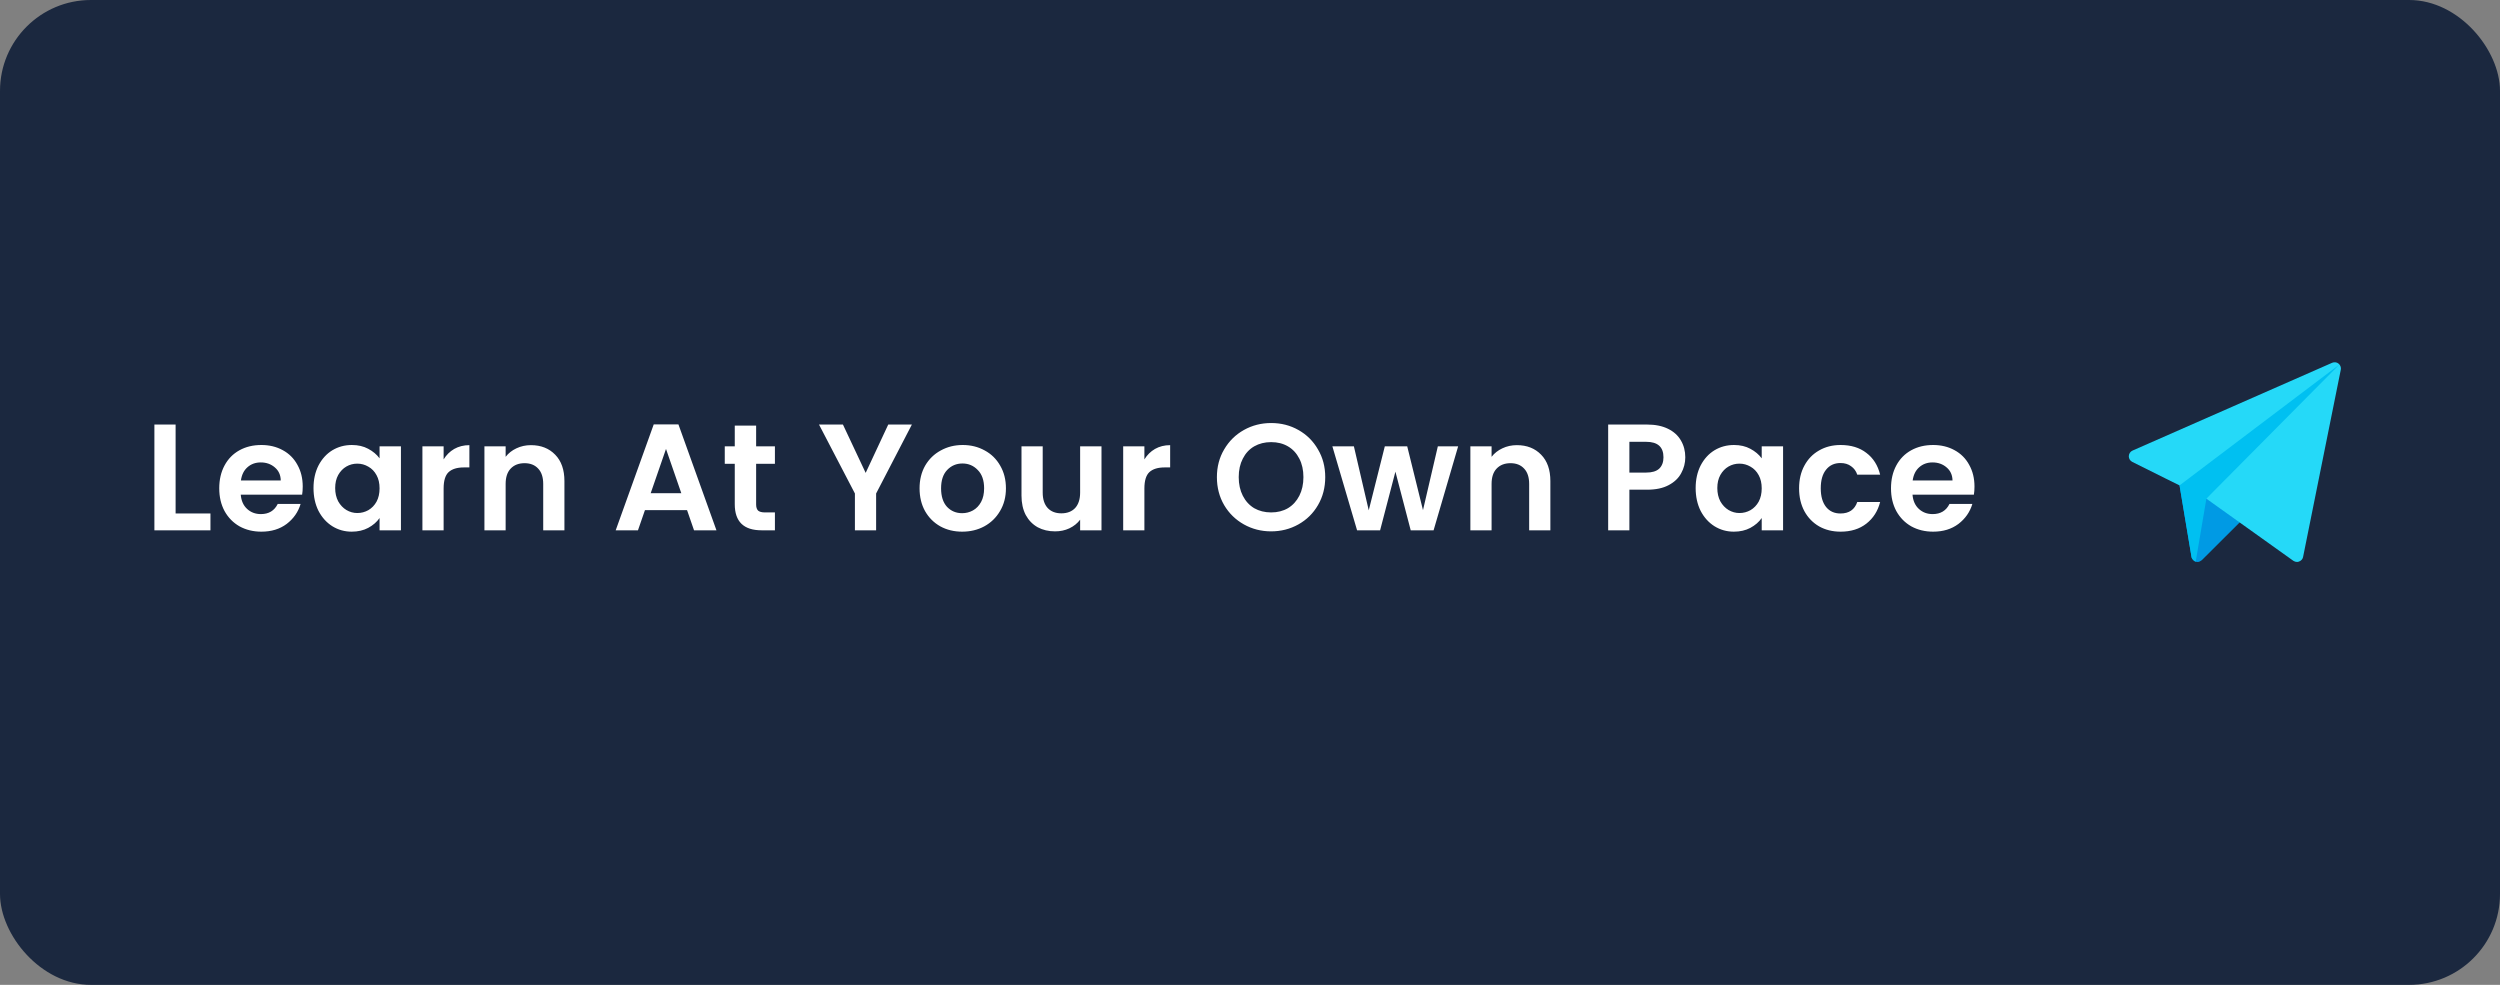
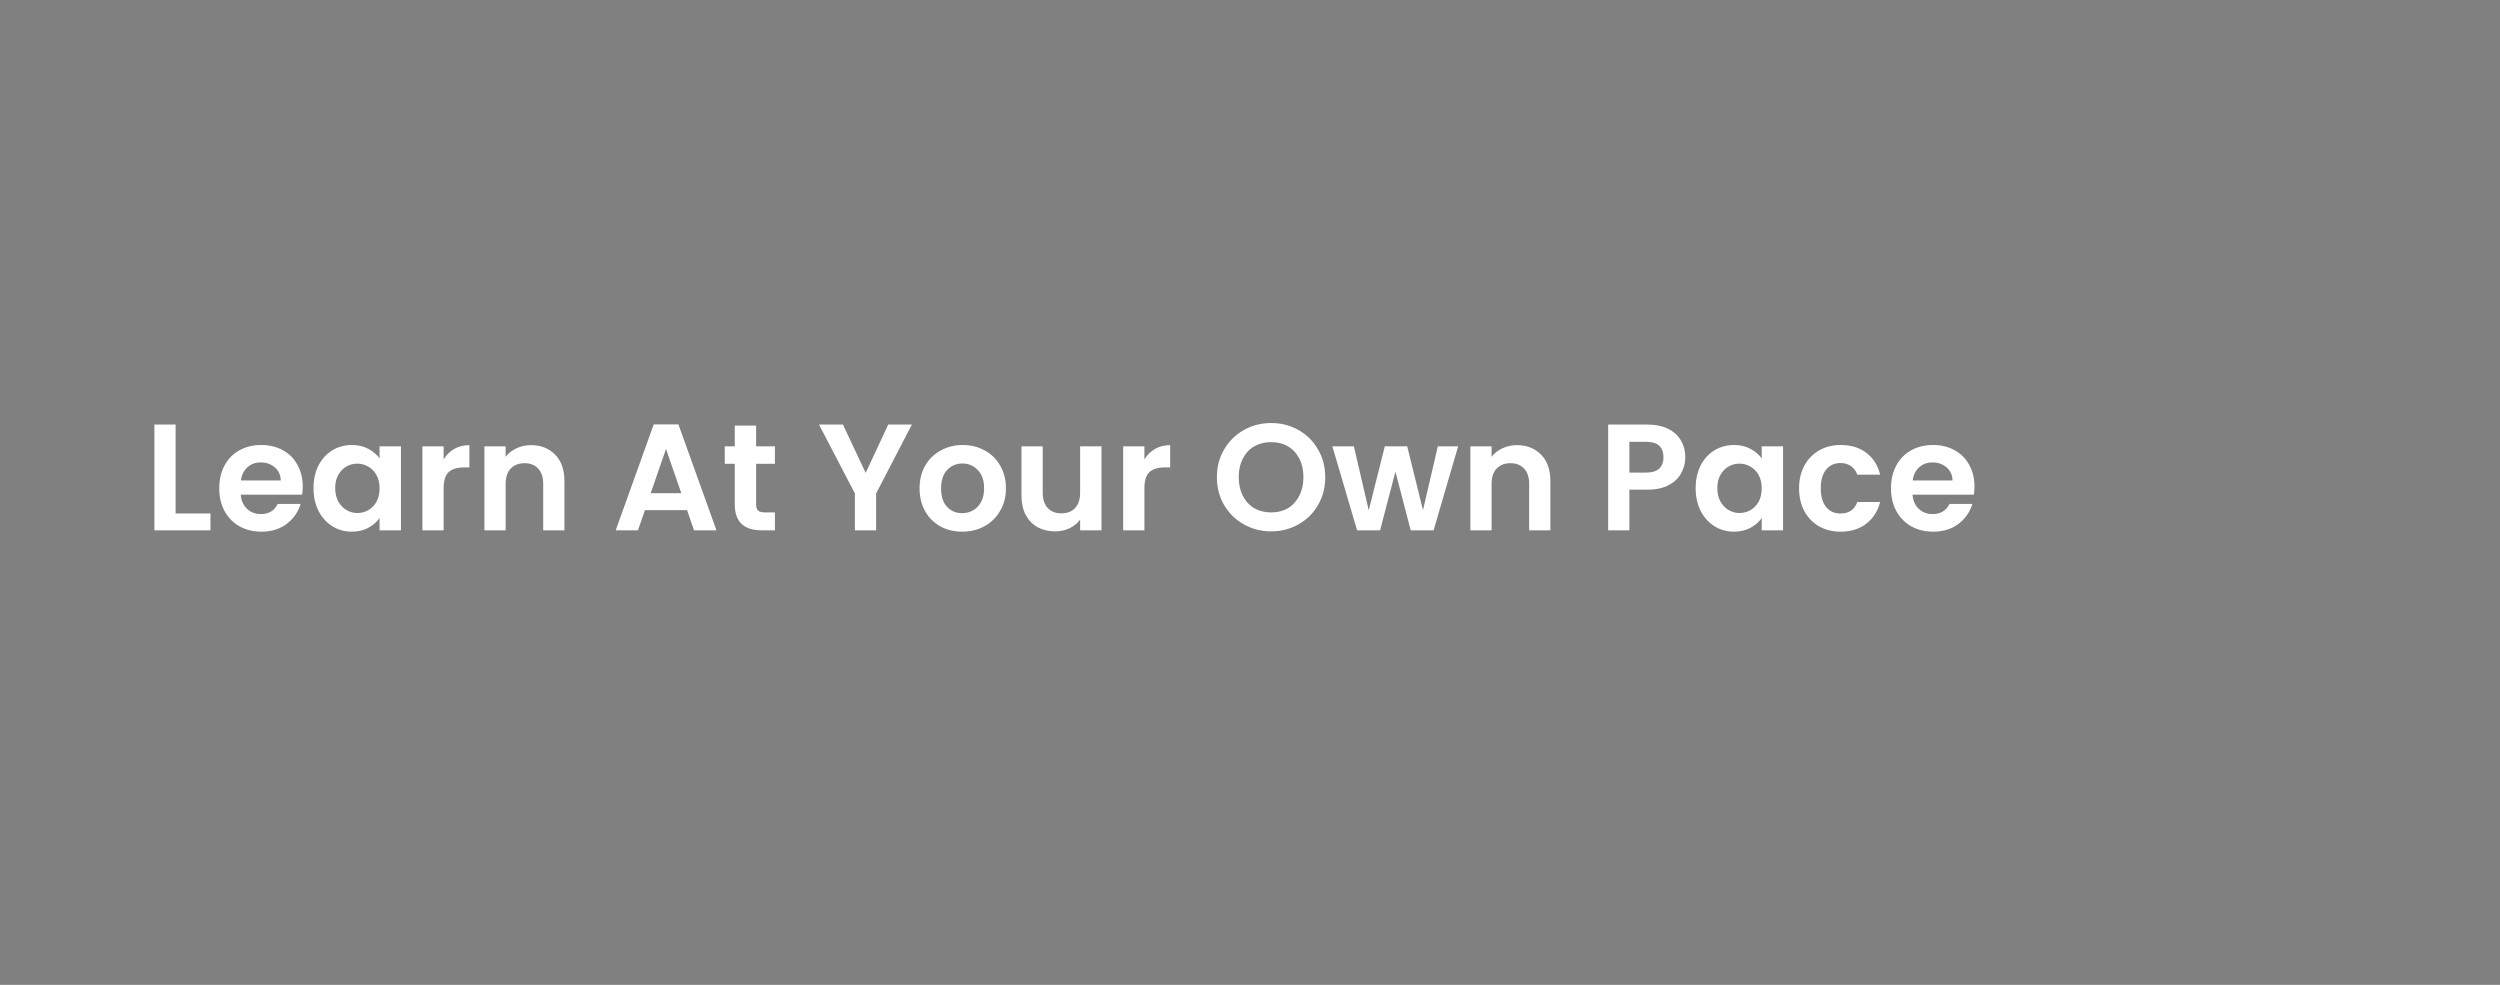
<svg xmlns="http://www.w3.org/2000/svg" width="330" height="130" viewBox="0 0 330 130" fill="none">
  <rect x="0" y="0" width="330" height="130" fill="#808080" stroke="none" />
-   <rect width="330" height="130" rx="12" fill="#1B283F" />
  <path d="M23.18 67.78H27.78V70H20.38V56.04H23.18V67.78ZM39.96 64.22C39.96 64.62 39.933 64.98 39.88 65.3H31.78C31.846 66.1 32.126 66.727 32.62 67.18C33.113 67.633 33.72 67.86 34.44 67.86C35.48 67.86 36.22 67.413 36.66 66.52H39.68C39.36 67.587 38.746 68.467 37.84 69.16C36.933 69.84 35.82 70.18 34.5 70.18C33.433 70.18 32.473 69.947 31.62 69.48C30.78 69 30.12 68.327 29.64 67.46C29.173 66.593 28.94 65.593 28.94 64.46C28.94 63.313 29.173 62.307 29.64 61.44C30.106 60.573 30.76 59.907 31.6 59.44C32.44 58.973 33.406 58.74 34.5 58.74C35.553 58.74 36.493 58.967 37.32 59.42C38.16 59.873 38.806 60.52 39.26 61.36C39.726 62.187 39.96 63.14 39.96 64.22ZM37.06 63.42C37.046 62.7 36.786 62.127 36.28 61.7C35.773 61.26 35.153 61.04 34.42 61.04C33.726 61.04 33.14 61.253 32.66 61.68C32.193 62.093 31.906 62.673 31.8 63.42H37.06ZM41.383 64.42C41.383 63.3 41.603 62.307 42.043 61.44C42.497 60.573 43.103 59.907 43.863 59.44C44.637 58.973 45.497 58.74 46.443 58.74C47.27 58.74 47.99 58.907 48.603 59.24C49.23 59.573 49.73 59.993 50.103 60.5V58.92H52.923V70H50.103V68.38C49.743 68.9 49.243 69.333 48.603 69.68C47.977 70.013 47.25 70.18 46.423 70.18C45.49 70.18 44.637 69.94 43.863 69.46C43.103 68.98 42.497 68.307 42.043 67.44C41.603 66.56 41.383 65.553 41.383 64.42ZM50.103 64.46C50.103 63.78 49.97 63.2 49.703 62.72C49.437 62.227 49.077 61.853 48.623 61.6C48.17 61.333 47.683 61.2 47.163 61.2C46.643 61.2 46.163 61.327 45.723 61.58C45.283 61.833 44.923 62.207 44.643 62.7C44.377 63.18 44.243 63.753 44.243 64.42C44.243 65.087 44.377 65.673 44.643 66.18C44.923 66.673 45.283 67.053 45.723 67.32C46.177 67.587 46.657 67.72 47.163 67.72C47.683 67.72 48.17 67.593 48.623 67.34C49.077 67.073 49.437 66.7 49.703 66.22C49.97 65.727 50.103 65.14 50.103 64.46ZM58.558 60.64C58.918 60.053 59.385 59.593 59.958 59.26C60.545 58.927 61.212 58.76 61.958 58.76V61.7H61.218C60.338 61.7 59.672 61.907 59.218 62.32C58.778 62.733 58.558 63.453 58.558 64.48V70H55.758V58.92H58.558V60.64ZM70.084 58.76C71.404 58.76 72.471 59.18 73.284 60.02C74.097 60.847 74.504 62.007 74.504 63.5V70H71.704V63.88C71.704 63 71.484 62.327 71.044 61.86C70.604 61.38 70.004 61.14 69.244 61.14C68.471 61.14 67.857 61.38 67.404 61.86C66.964 62.327 66.744 63 66.744 63.88V70H63.944V58.92H66.744V60.3C67.117 59.82 67.591 59.447 68.164 59.18C68.751 58.9 69.391 58.76 70.084 58.76ZM90.692 67.34H85.132L84.212 70H81.272L86.292 56.02H89.552L94.572 70H91.612L90.692 67.34ZM89.932 65.1L87.912 59.26L85.892 65.1H89.932ZM99.809 61.22V66.58C99.809 66.953 99.895 67.227 100.069 67.4C100.255 67.56 100.562 67.64 100.989 67.64H102.289V70H100.529C98.169 70 96.989 68.853 96.989 66.56V61.22H95.669V58.92H96.989V56.18H99.809V58.92H102.289V61.22H99.809ZM120.368 56.04L115.648 65.14V70H112.848V65.14L108.108 56.04H111.268L114.268 62.42L117.248 56.04H120.368ZM127.003 70.18C125.936 70.18 124.976 69.947 124.123 69.48C123.27 69 122.596 68.327 122.103 67.46C121.623 66.593 121.383 65.593 121.383 64.46C121.383 63.327 121.63 62.327 122.123 61.46C122.63 60.593 123.316 59.927 124.183 59.46C125.05 58.98 126.016 58.74 127.083 58.74C128.15 58.74 129.116 58.98 129.983 59.46C130.85 59.927 131.53 60.593 132.023 61.46C132.53 62.327 132.783 63.327 132.783 64.46C132.783 65.593 132.523 66.593 132.003 67.46C131.496 68.327 130.803 69 129.923 69.48C129.056 69.947 128.083 70.18 127.003 70.18ZM127.003 67.74C127.51 67.74 127.983 67.62 128.423 67.38C128.876 67.127 129.236 66.753 129.503 66.26C129.77 65.767 129.903 65.167 129.903 64.46C129.903 63.407 129.623 62.6 129.063 62.04C128.516 61.467 127.843 61.18 127.043 61.18C126.243 61.18 125.57 61.467 125.023 62.04C124.49 62.6 124.223 63.407 124.223 64.46C124.223 65.513 124.483 66.327 125.003 66.9C125.536 67.46 126.203 67.74 127.003 67.74ZM145.397 58.92V70H142.577V68.6C142.217 69.08 141.744 69.46 141.157 69.74C140.584 70.007 139.957 70.14 139.277 70.14C138.41 70.14 137.644 69.96 136.977 69.6C136.31 69.227 135.784 68.687 135.397 67.98C135.024 67.26 134.837 66.407 134.837 65.42V58.92H137.637V65.02C137.637 65.9 137.857 66.58 138.297 67.06C138.737 67.527 139.337 67.76 140.097 67.76C140.87 67.76 141.477 67.527 141.917 67.06C142.357 66.58 142.577 65.9 142.577 65.02V58.92H145.397ZM151.06 60.64C151.42 60.053 151.886 59.593 152.46 59.26C153.046 58.927 153.713 58.76 154.46 58.76V61.7H153.72C152.84 61.7 152.173 61.907 151.72 62.32C151.28 62.733 151.06 63.453 151.06 64.48V70H148.26V58.92H151.06V60.64ZM167.791 70.14C166.485 70.14 165.285 69.833 164.191 69.22C163.098 68.607 162.231 67.76 161.591 66.68C160.951 65.587 160.631 64.353 160.631 62.98C160.631 61.62 160.951 60.4 161.591 59.32C162.231 58.227 163.098 57.373 164.191 56.76C165.285 56.147 166.485 55.84 167.791 55.84C169.111 55.84 170.311 56.147 171.391 56.76C172.485 57.373 173.345 58.227 173.971 59.32C174.611 60.4 174.931 61.62 174.931 62.98C174.931 64.353 174.611 65.587 173.971 66.68C173.345 67.76 172.485 68.607 171.391 69.22C170.298 69.833 169.098 70.14 167.791 70.14ZM167.791 67.64C168.631 67.64 169.371 67.453 170.011 67.08C170.651 66.693 171.151 66.147 171.511 65.44C171.871 64.733 172.051 63.913 172.051 62.98C172.051 62.047 171.871 61.233 171.511 60.54C171.151 59.833 170.651 59.293 170.011 58.92C169.371 58.547 168.631 58.36 167.791 58.36C166.951 58.36 166.205 58.547 165.551 58.92C164.911 59.293 164.411 59.833 164.051 60.54C163.691 61.233 163.511 62.047 163.511 62.98C163.511 63.913 163.691 64.733 164.051 65.44C164.411 66.147 164.911 66.693 165.551 67.08C166.205 67.453 166.951 67.64 167.791 67.64ZM192.474 58.92L189.234 70H186.214L184.194 62.26L182.174 70H179.134L175.874 58.92H178.714L180.674 67.36L182.794 58.92H185.754L187.834 67.34L189.794 58.92H192.474ZM200.229 58.76C201.549 58.76 202.616 59.18 203.429 60.02C204.243 60.847 204.649 62.007 204.649 63.5V70H201.849V63.88C201.849 63 201.629 62.327 201.189 61.86C200.749 61.38 200.149 61.14 199.389 61.14C198.616 61.14 198.003 61.38 197.549 61.86C197.109 62.327 196.889 63 196.889 63.88V70H194.089V58.92H196.889V60.3C197.263 59.82 197.736 59.447 198.309 59.18C198.896 58.9 199.536 58.76 200.229 58.76ZM222.458 60.36C222.458 61.107 222.278 61.807 221.918 62.46C221.571 63.113 221.018 63.64 220.258 64.04C219.511 64.44 218.564 64.64 217.418 64.64H215.078V70H212.278V56.04H217.418C218.498 56.04 219.418 56.227 220.178 56.6C220.938 56.973 221.504 57.487 221.878 58.14C222.264 58.793 222.458 59.533 222.458 60.36ZM217.298 62.38C218.071 62.38 218.644 62.207 219.018 61.86C219.391 61.5 219.578 61 219.578 60.36C219.578 59 218.818 58.32 217.298 58.32H215.078V62.38H217.298ZM223.826 64.42C223.826 63.3 224.046 62.307 224.486 61.44C224.939 60.573 225.546 59.907 226.306 59.44C227.079 58.973 227.939 58.74 228.886 58.74C229.712 58.74 230.432 58.907 231.046 59.24C231.672 59.573 232.172 59.993 232.546 60.5V58.92H235.366V70H232.546V68.38C232.186 68.9 231.686 69.333 231.046 69.68C230.419 70.013 229.692 70.18 228.866 70.18C227.932 70.18 227.079 69.94 226.306 69.46C225.546 68.98 224.939 68.307 224.486 67.44C224.046 66.56 223.826 65.553 223.826 64.42ZM232.546 64.46C232.546 63.78 232.412 63.2 232.146 62.72C231.879 62.227 231.519 61.853 231.066 61.6C230.612 61.333 230.126 61.2 229.606 61.2C229.086 61.2 228.606 61.327 228.166 61.58C227.726 61.833 227.366 62.207 227.086 62.7C226.819 63.18 226.686 63.753 226.686 64.42C226.686 65.087 226.819 65.673 227.086 66.18C227.366 66.673 227.726 67.053 228.166 67.32C228.619 67.587 229.099 67.72 229.606 67.72C230.126 67.72 230.612 67.593 231.066 67.34C231.519 67.073 231.879 66.7 232.146 66.22C232.412 65.727 232.546 65.14 232.546 64.46ZM237.48 64.46C237.48 63.313 237.714 62.313 238.18 61.46C238.647 60.593 239.294 59.927 240.12 59.46C240.947 58.98 241.894 58.74 242.96 58.74C244.334 58.74 245.467 59.087 246.36 59.78C247.267 60.46 247.874 61.42 248.18 62.66H245.16C245 62.18 244.727 61.807 244.34 61.54C243.967 61.26 243.5 61.12 242.94 61.12C242.14 61.12 241.507 61.413 241.04 62C240.574 62.573 240.34 63.393 240.34 64.46C240.34 65.513 240.574 66.333 241.04 66.92C241.507 67.493 242.14 67.78 242.94 67.78C244.074 67.78 244.814 67.273 245.16 66.26H248.18C247.874 67.46 247.267 68.413 246.36 69.12C245.454 69.827 244.32 70.18 242.96 70.18C241.894 70.18 240.947 69.947 240.12 69.48C239.294 69 238.647 68.333 238.18 67.48C237.714 66.613 237.48 65.607 237.48 64.46ZM260.632 64.22C260.632 64.62 260.605 64.98 260.552 65.3H252.452C252.518 66.1 252.798 66.727 253.292 67.18C253.785 67.633 254.392 67.86 255.112 67.86C256.152 67.86 256.892 67.413 257.332 66.52H260.352C260.032 67.587 259.418 68.467 258.512 69.16C257.605 69.84 256.492 70.18 255.172 70.18C254.105 70.18 253.145 69.947 252.292 69.48C251.452 69 250.792 68.327 250.312 67.46C249.845 66.593 249.612 65.593 249.612 64.46C249.612 63.313 249.845 62.307 250.312 61.44C250.778 60.573 251.432 59.907 252.272 59.44C253.112 58.973 254.078 58.74 255.172 58.74C256.225 58.74 257.165 58.967 257.992 59.42C258.832 59.873 259.478 60.52 259.932 61.36C260.398 62.187 260.632 63.14 260.632 64.22ZM257.732 63.42C257.718 62.7 257.458 62.127 256.952 61.7C256.445 61.26 255.825 61.04 255.092 61.04C254.398 61.04 253.812 61.253 253.332 61.68C252.865 62.093 252.578 62.673 252.472 63.42H257.732Z" fill="white" />
  <g clip-path="url(#clip0_526_3773)">
-     <path d="M296.132 68.468L290.652 73.931C290.488 74.029 290.275 74.276 289.832 74.144C289.602 74.062 289.323 73.8 289.274 73.504V73.488L287.699 64.071L288.979 63.103C289.145 63.2 292.307 65.055 292.112 64.941L296.132 67.303C296.444 67.631 296.444 68.14 296.132 68.468Z" fill="#009AE4" />
-     <path d="M308.984 48.803L304.007 73.521C303.958 73.784 303.761 74.013 303.498 74.112C303.4 74.161 303.302 74.177 303.203 74.177C303.039 74.177 302.875 74.128 302.727 74.03C302.562 73.912 290.474 65.277 291.243 65.826C283.924 62.201 287.741 64.106 281.459 60.97C281.164 60.823 281 60.527 281 60.215C281.016 59.887 281.197 59.608 281.492 59.477L307.852 47.884C308.131 47.769 308.459 47.802 308.689 47.999C308.722 48.032 308.771 48.081 308.804 48.114C308.968 48.31 309.033 48.557 308.984 48.803Z" fill="#25D9F8" />
    <path d="M308.804 48.114L292.112 64.94L291.243 65.826L289.832 74.144C289.602 74.062 289.323 73.8 289.274 73.504V73.488L287.699 64.071L288.979 63.103L308.804 48.114Z" fill="#00C0F1" />
  </g>
  <defs>
    <clipPath id="clip0_526_3773">
-       <rect width="28" height="28" fill="white" transform="translate(281 47)" />
-     </clipPath>
+       </clipPath>
  </defs>
</svg>